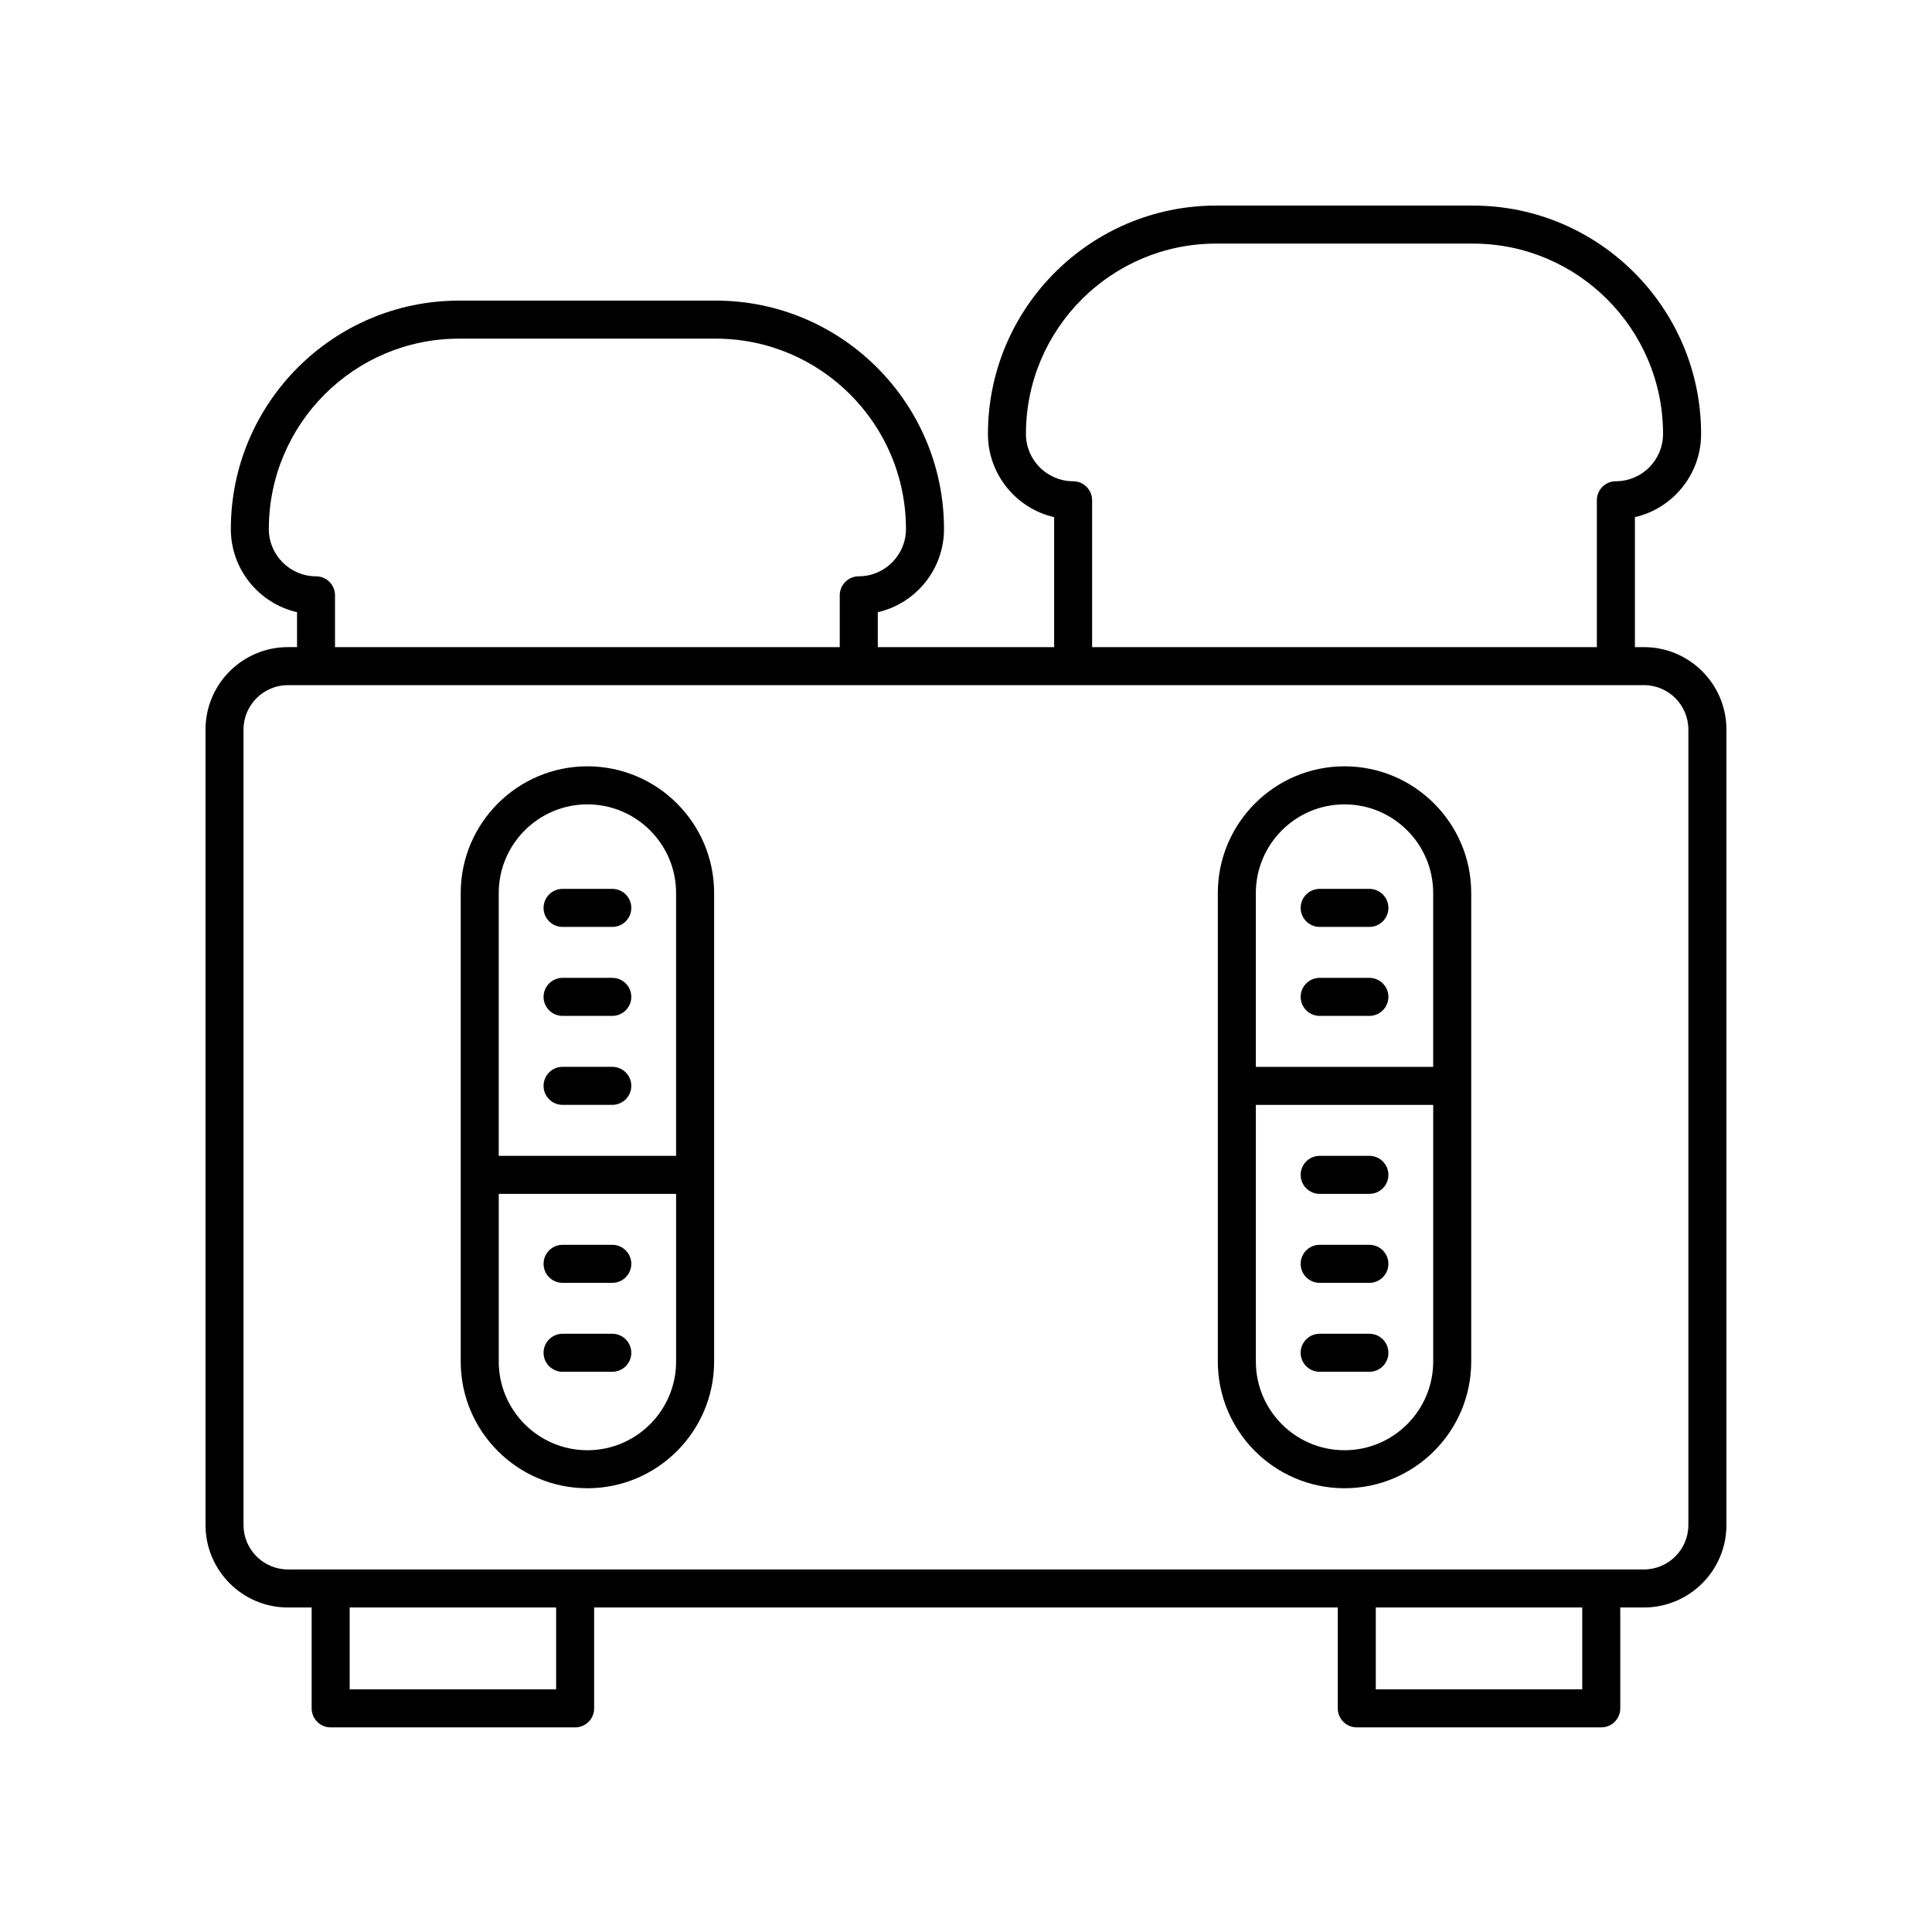
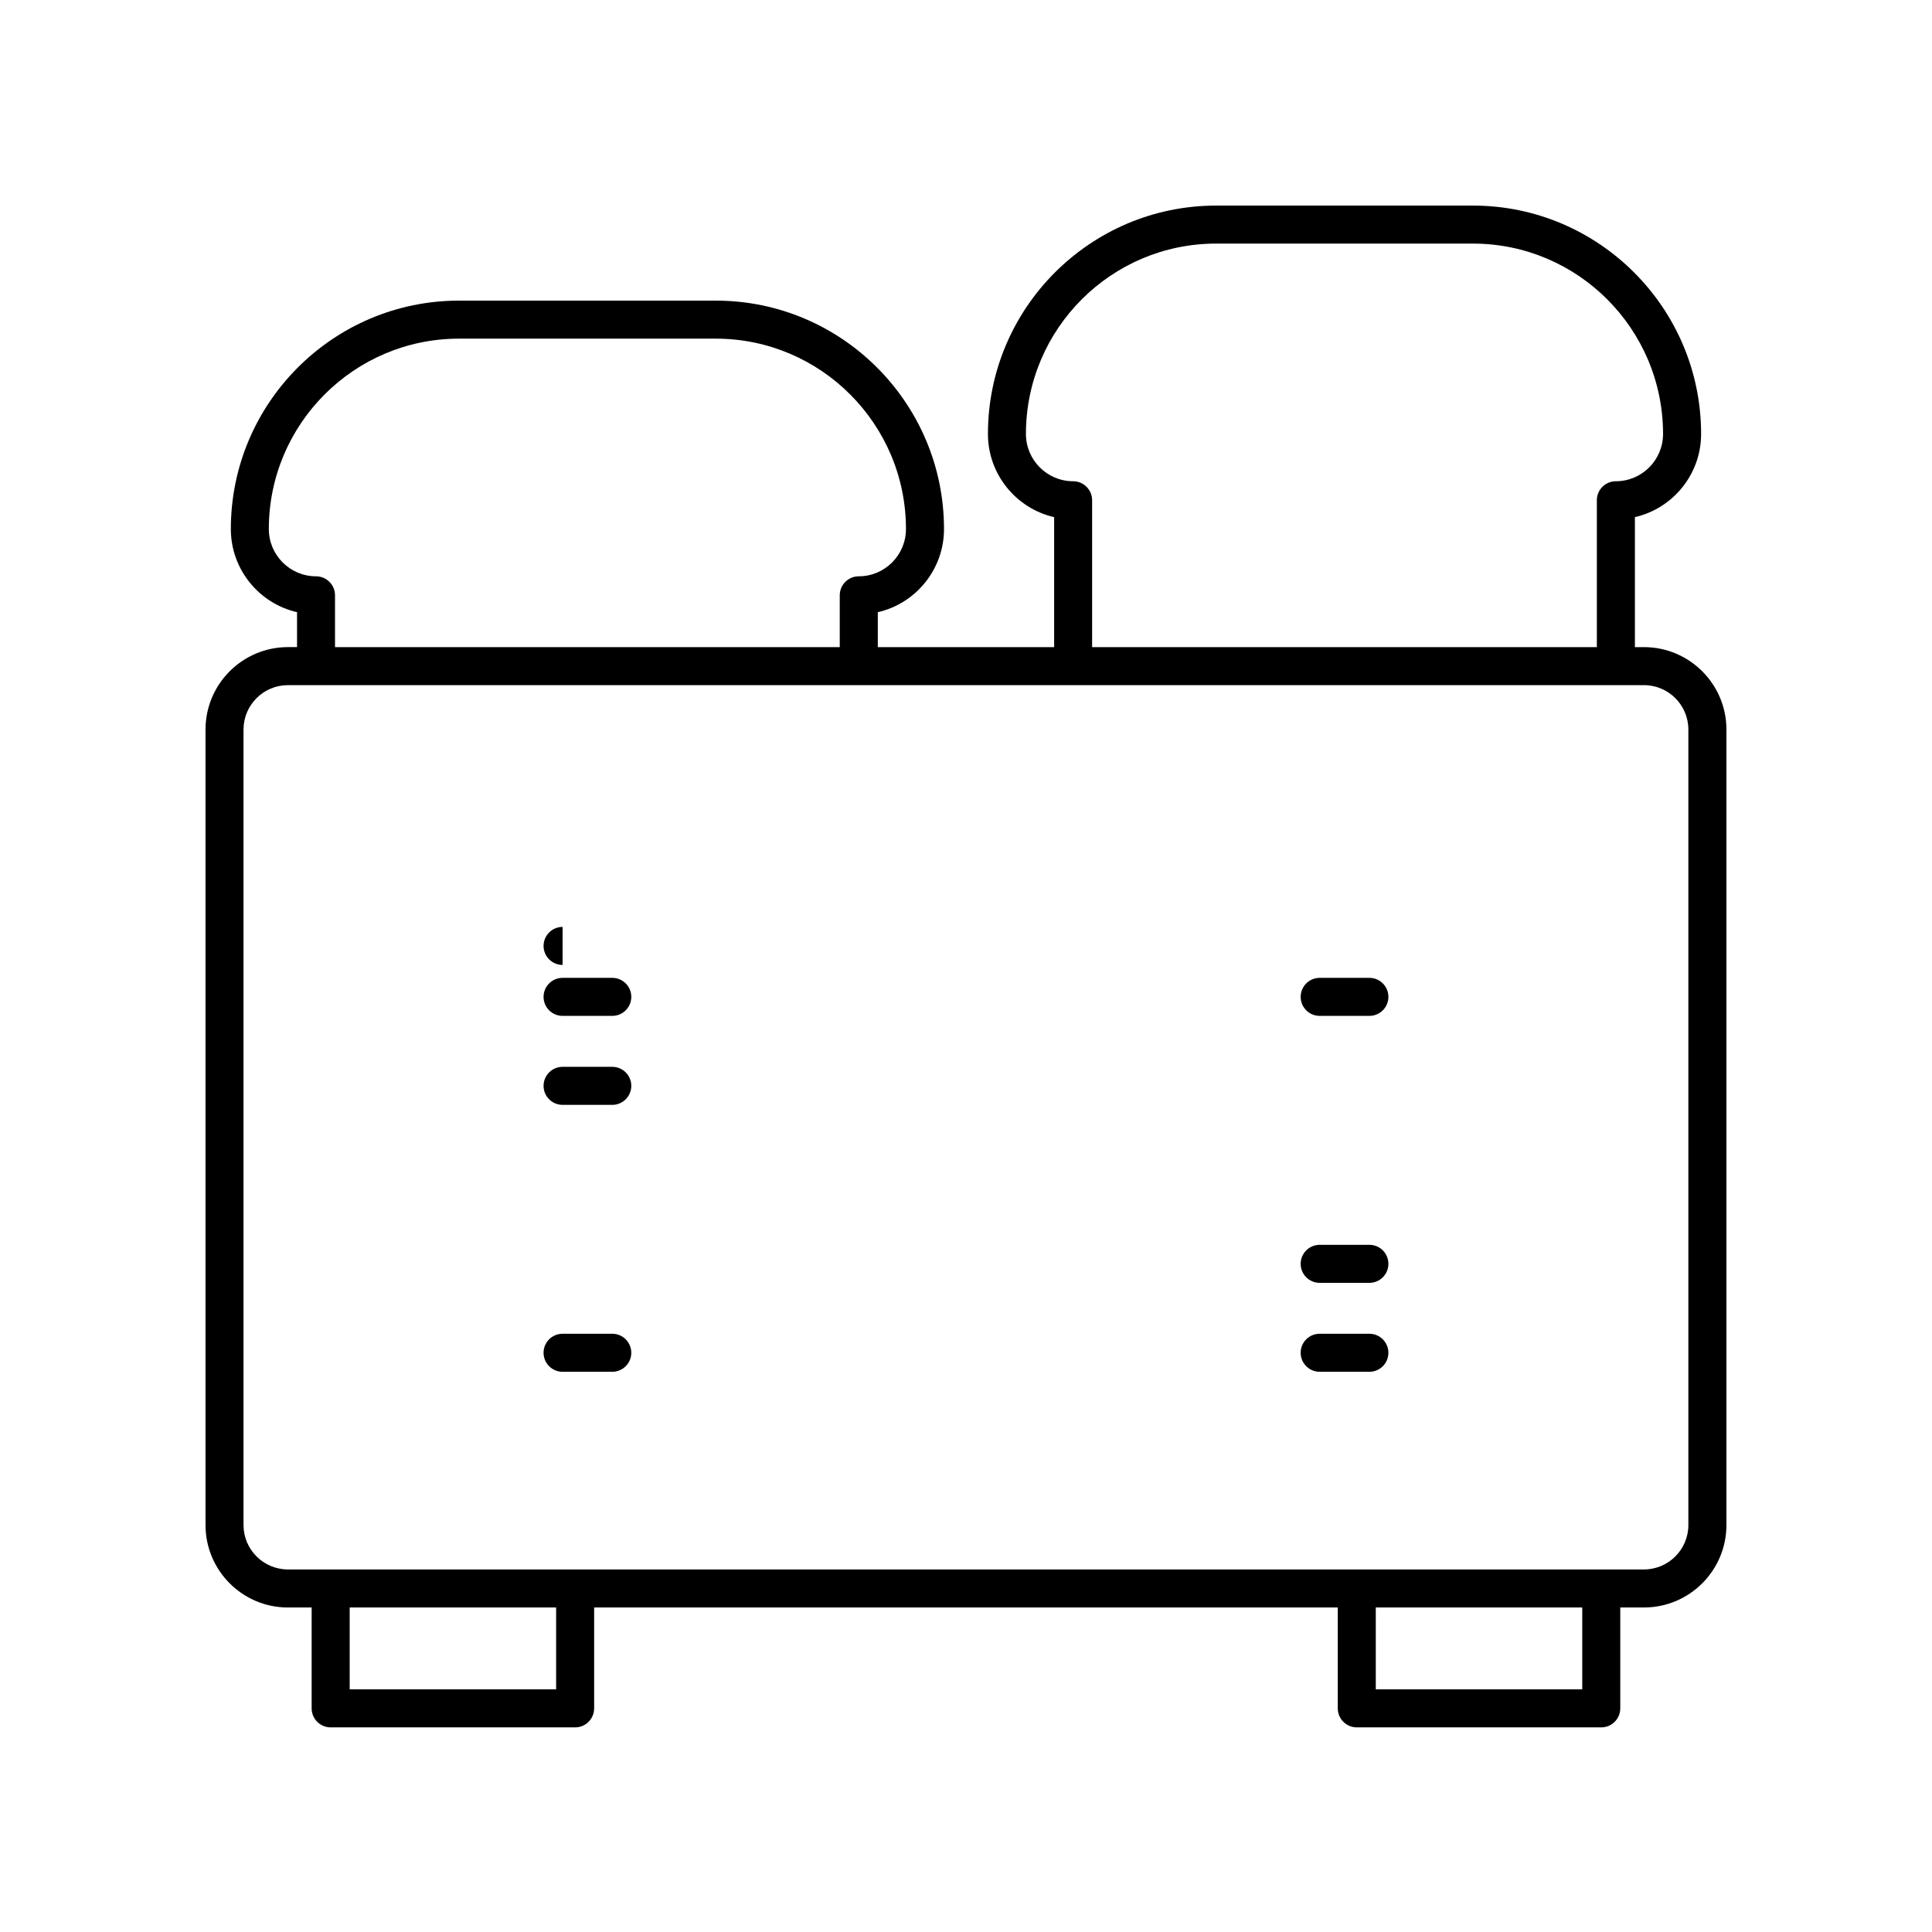
<svg xmlns="http://www.w3.org/2000/svg" fill="#000000" width="800px" height="800px" version="1.1" viewBox="144 144 512 512">
  <g>
    <path d="m220.31 570h6.281v26.734c0 2.781 2.254 5.039 5.039 5.039h64.785c2.781 0 5.039-2.254 5.039-5.039v-26.734h197.07v26.734c0 2.781 2.254 5.039 5.039 5.039h64.785c2.781 0 5.039-2.254 5.039-5.039v-26.734h6.281c12.051 0 21.852-9.801 21.852-21.848v-210.81c0-12.047-9.801-21.848-21.848-21.848h-2.406v-34.449c10.035-2.297 17.543-11.305 17.543-22.035 0-33.375-27.121-60.527-60.461-60.527h-68.074c-33.34 0-60.461 27.152-60.461 60.527 0 10.73 7.512 19.738 17.543 22.039v34.445h-46.73v-9.254c10.035-2.301 17.543-11.309 17.543-22.039 0-33.375-27.121-60.531-60.461-60.531h-68.074c-33.34 0-60.461 27.152-60.461 60.527 0 10.73 7.512 19.738 17.543 22.039v9.254h-2.406c-12.047 0-21.848 9.801-21.848 21.848v210.82c0 12.047 9.801 21.848 21.848 21.848zm71.07 21.695h-54.711v-21.695h54.711zm271.93 0h-54.711v-21.695h54.711zm-134.92-320.16c-6.894 0-12.508-5.621-12.508-12.527 0-27.82 22.602-50.453 50.387-50.453h68.074c27.781 0 50.383 22.633 50.383 50.453 0 6.906-5.609 12.527-12.504 12.527-2.781 0-5.039 2.254-5.039 5.039v38.918h-133.76v-38.918c0-2.781-2.254-5.039-5.035-5.039zm-200.64 25.191c-6.894 0-12.508-5.621-12.508-12.527 0-27.82 22.602-50.453 50.387-50.453h68.074c27.785 0 50.387 22.633 50.387 50.453 0 6.906-5.609 12.527-12.508 12.527-2.781 0-5.039 2.254-5.039 5.039v13.727h-133.76v-13.727c0-2.785-2.254-5.039-5.035-5.039zm-19.215 40.613c0-6.488 5.281-11.77 11.77-11.77h359.36c6.488-0.004 11.77 5.277 11.77 11.77v210.81c0 6.488-5.281 11.77-11.77 11.77h-359.36c-6.488 0-11.77-5.277-11.77-11.77z" />
-     <path d="m299.67 538.4h0.004c18.516 0 33.574-15.059 33.574-33.574v-124.17c0-18.516-15.062-33.574-33.578-33.574s-33.574 15.059-33.574 33.574v124.17c0 18.516 15.059 33.574 33.574 33.574zm0-10.074c-12.957 0-23.496-10.543-23.496-23.496v-44.441h47v44.441c-0.004 12.953-10.543 23.496-23.504 23.496zm0.004-171.16c12.957 0 23.496 10.543 23.496 23.496v69.648h-47v-69.648c0.004-12.957 10.543-23.496 23.504-23.496z" />
-     <path d="m293.09 389.64h13.172c2.781 0 5.039-2.254 5.039-5.039 0-2.781-2.254-5.039-5.039-5.039h-13.172c-2.781 0-5.039 2.254-5.039 5.039 0 2.781 2.258 5.039 5.039 5.039z" />
+     <path d="m293.09 389.64h13.172h-13.172c-2.781 0-5.039 2.254-5.039 5.039 0 2.781 2.258 5.039 5.039 5.039z" />
    <path d="m293.09 413.22h13.172c2.781 0 5.039-2.254 5.039-5.039 0-2.781-2.254-5.039-5.039-5.039h-13.172c-2.781 0-5.039 2.254-5.039 5.039s2.258 5.039 5.039 5.039z" />
    <path d="m293.09 436.8h13.172c2.781 0 5.039-2.254 5.039-5.039 0-2.781-2.254-5.039-5.039-5.039h-13.172c-2.781 0-5.039 2.254-5.039 5.039s2.258 5.039 5.039 5.039z" />
-     <path d="m306.26 473.89h-13.172c-2.781 0-5.039 2.254-5.039 5.039 0 2.781 2.254 5.039 5.039 5.039h13.172c2.781 0 5.039-2.254 5.039-5.039-0.004-2.781-2.258-5.039-5.039-5.039z" />
    <path d="m306.26 497.46h-13.172c-2.781 0-5.039 2.254-5.039 5.039 0 2.781 2.254 5.039 5.039 5.039h13.172c2.781 0 5.039-2.254 5.039-5.039-0.004-2.781-2.258-5.039-5.039-5.039z" />
-     <path d="m500.31 538.4h0.004c18.516 0 33.574-15.059 33.574-33.574v-124.17c0-18.516-15.062-33.574-33.578-33.574s-33.574 15.059-33.574 33.574v124.17c0 18.516 15.059 33.574 33.574 33.574zm0-10.074c-12.957 0-23.496-10.543-23.496-23.496v-68.023h47v68.02c-0.004 12.957-10.543 23.5-23.504 23.5zm0.004-171.16c12.957 0 23.496 10.543 23.496 23.496v46.07h-47v-46.07c0.004-12.957 10.543-23.496 23.504-23.496z" />
-     <path d="m493.73 389.64h13.172c2.781 0 5.039-2.254 5.039-5.039 0-2.781-2.254-5.039-5.039-5.039h-13.172c-2.781 0-5.039 2.254-5.039 5.039 0 2.781 2.258 5.039 5.039 5.039z" />
    <path d="m493.73 413.22h13.172c2.781 0 5.039-2.254 5.039-5.039 0-2.781-2.254-5.039-5.039-5.039h-13.172c-2.781 0-5.039 2.254-5.039 5.039s2.258 5.039 5.039 5.039z" />
-     <path d="m506.9 450.31h-13.172c-2.781 0-5.039 2.254-5.039 5.039 0 2.781 2.254 5.039 5.039 5.039h13.172c2.781 0 5.039-2.254 5.039-5.039s-2.258-5.039-5.039-5.039z" />
    <path d="m506.9 473.89h-13.172c-2.781 0-5.039 2.254-5.039 5.039 0 2.781 2.254 5.039 5.039 5.039h13.172c2.781 0 5.039-2.254 5.039-5.039 0-2.781-2.258-5.039-5.039-5.039z" />
    <path d="m506.9 497.46h-13.172c-2.781 0-5.039 2.254-5.039 5.039 0 2.781 2.254 5.039 5.039 5.039h13.172c2.781 0 5.039-2.254 5.039-5.039 0-2.781-2.258-5.039-5.039-5.039z" />
  </g>
</svg>